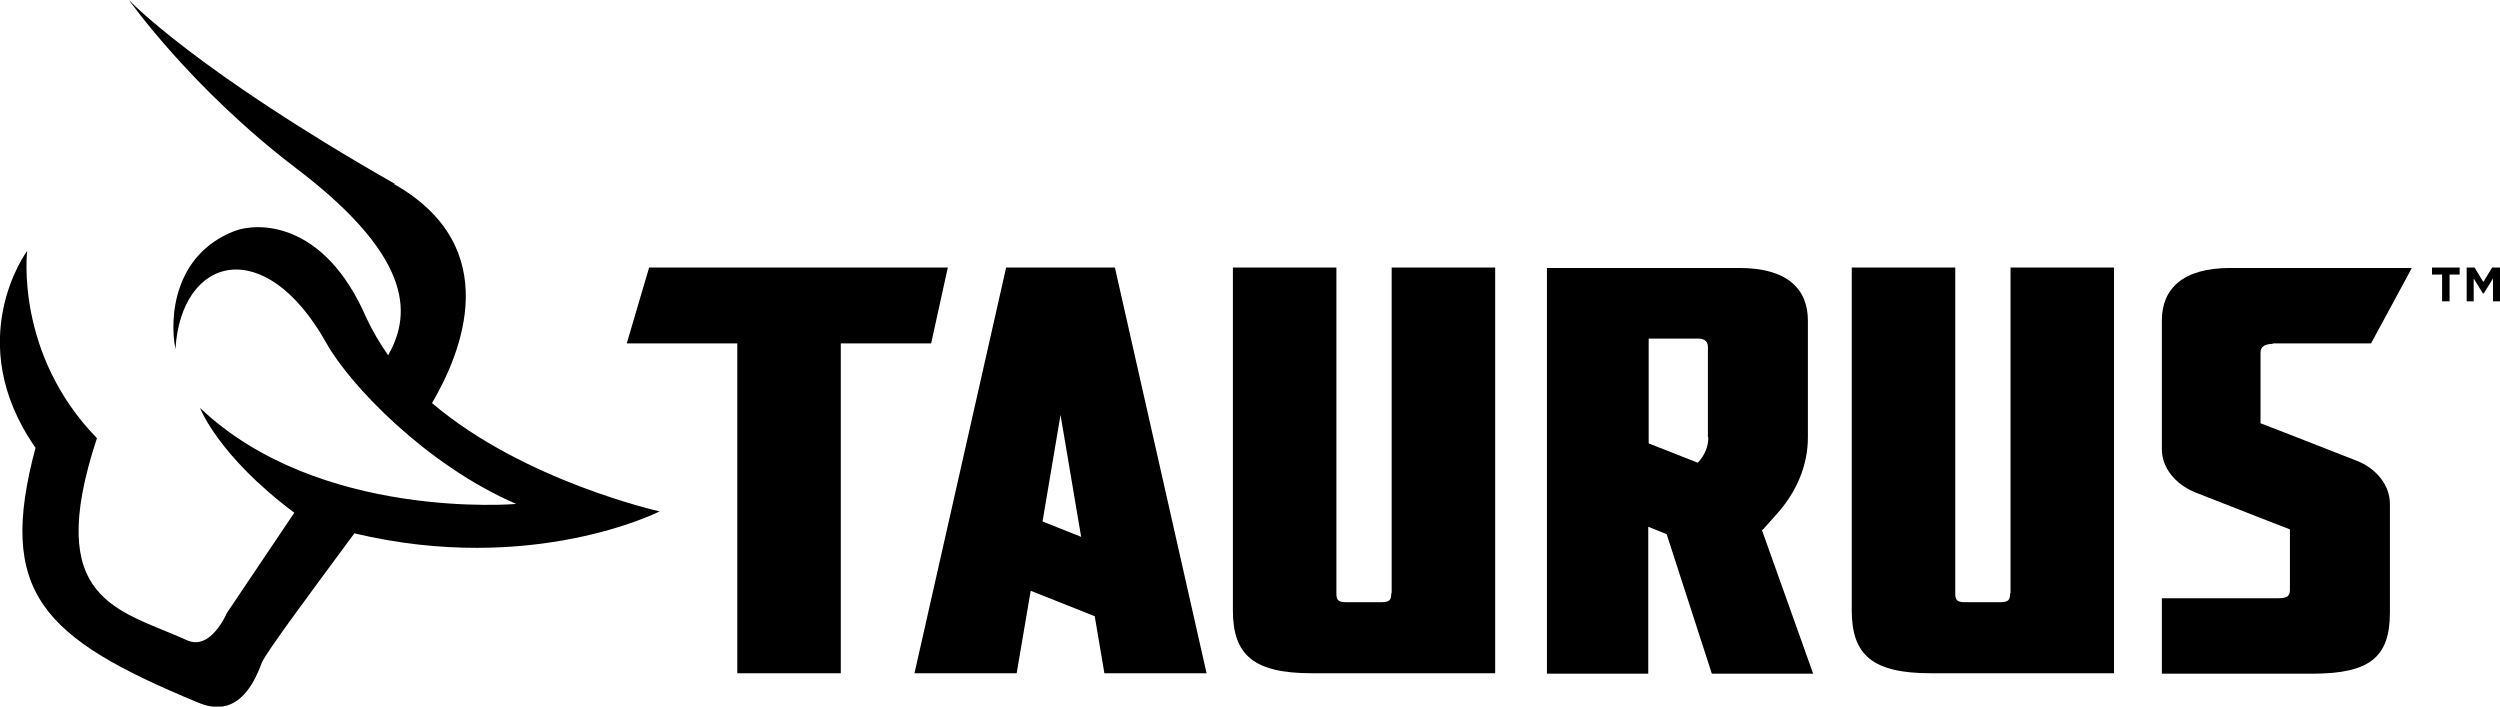
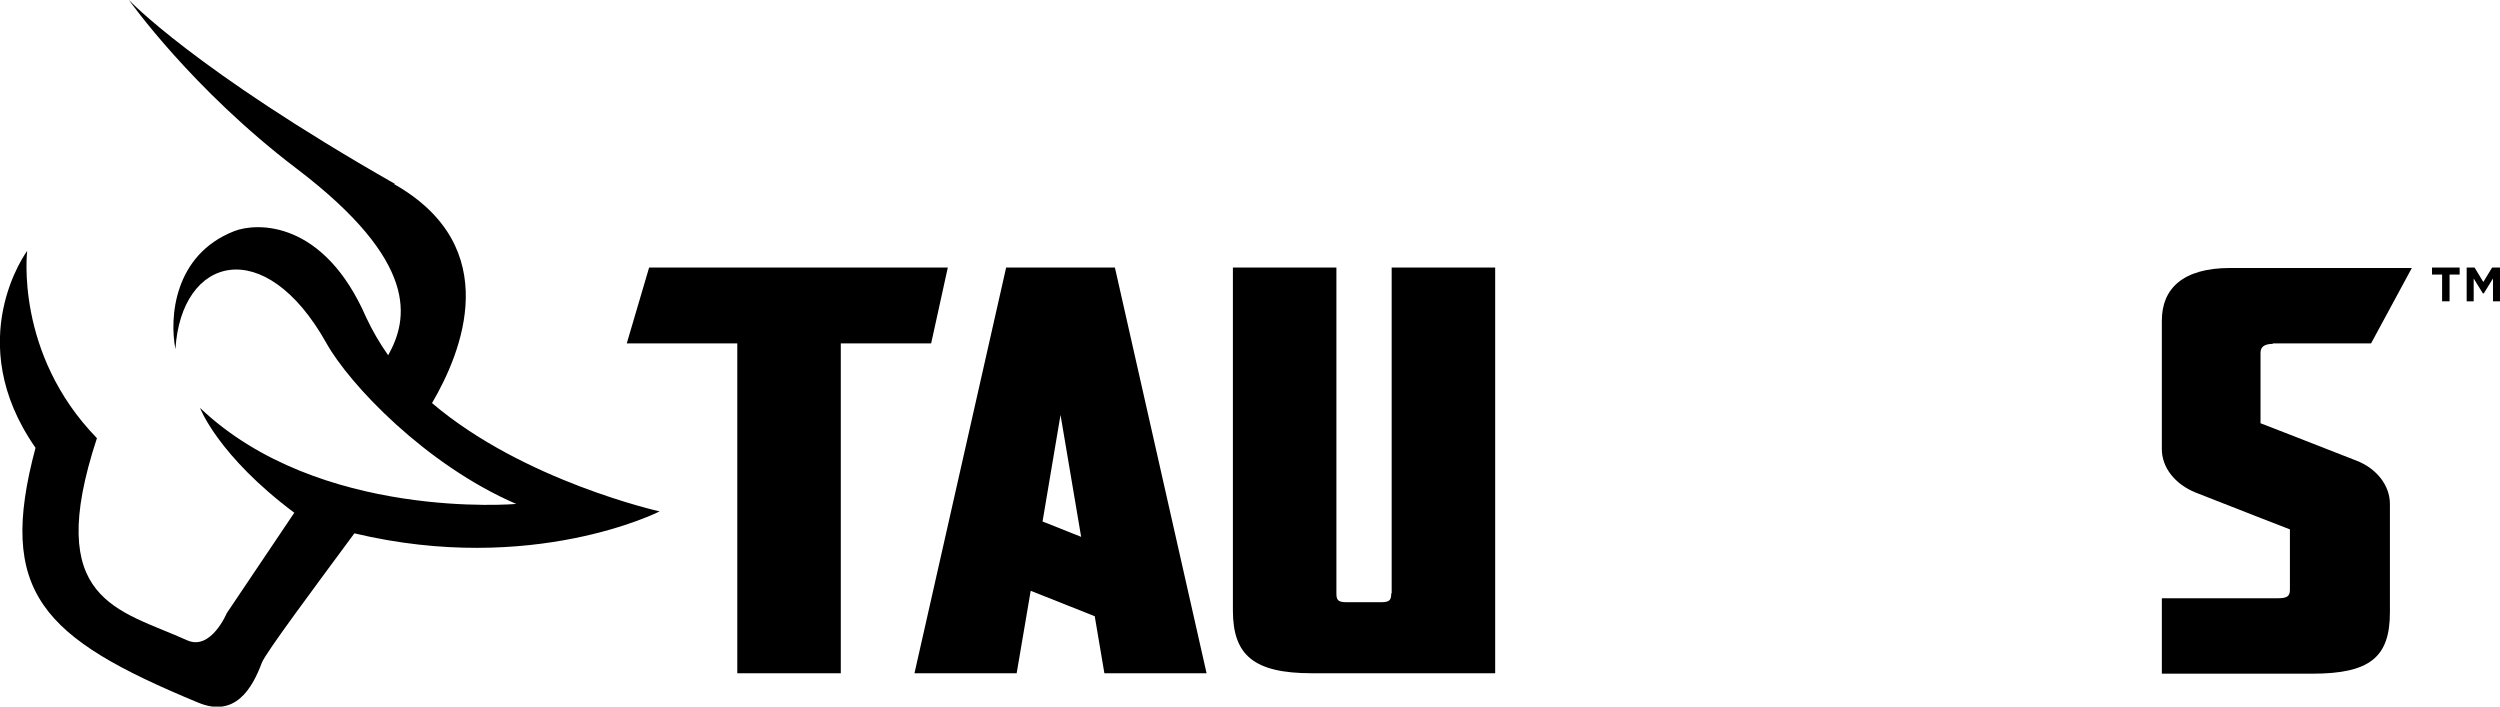
<svg xmlns="http://www.w3.org/2000/svg" viewBox="0 0 570 161.1">
  <g>
    <g id="Layer_1">
      <g>
        <polygon points="216.1 61 148 61 142.9 78.3 168.1 78.3 168.1 153.5 191.7 153.5 191.7 78.3 212.3 78.3 216.1 61" />
        <path d="M317.2,135.3c0,1.4-.3,2-2.2,2h-8.1c-1.9,0-2.2-.6-2.2-2V61h-23.6v78.2c0,10.2,4.8,14.3,18,14.3h41.8V61h-23.6v74.3Z" />
-         <path d="M458.3,135.3c0,1.4-.3,2-2.2,2h-8.1c-1.9,0-2.2-.6-2.2-2V61h-23.6v78.2c0,10.2,4.8,14.3,18,14.3h41.8V61h-23.6v74.3Z" />
-         <path d="M229.4,61l-20.9,92.5h23.3l3.2-18.8,14.6,5.8,2.2,13h23.3l-20.9-92.5h-24.7ZM237.7,118.9l4.1-24.3,4.7,27.8-8.8-3.5Z" />
-         <path d="M401.9,120.8l3.2-3.6c4.6-5.1,7.1-11.2,7.1-17.5v-26.6c0-7.3-4.8-12-15.6-12h-43.9v92.5h23.1v-33.5l4.2,1.7,10.3,31.8h23.1l-11.7-32.8h0ZM389.5,99.7c0,2.1-.8,4.1-2.4,5.8l-11.2-4.4v-23.9h11.3c1.6,0,2.2.8,2.2,1.9v20.6Z" />
+         <path d="M229.4,61l-20.9,92.5h23.3l3.2-18.8,14.6,5.8,2.2,13h23.3l-20.9-92.5h-24.7M237.7,118.9l4.1-24.3,4.7,27.8-8.8-3.5Z" />
        <path d="M518.1,78.3h22.5l9.3-17.2h-41.4c-10.8,0-15.6,4.7-15.6,12v29.3c0,4.2,3,8,7.7,9.9l14.8,5.8,6.7,2.6v13.8c0,1.4-.6,1.9-2.7,1.9h-26.5v17.2h34.3c13.2,0,17.7-3.8,17.7-14v-24.7c0-4.2-3-8.1-7.7-9.9l-15.1-5.9-6.7-2.6v-16.1c0-1.4,1-2,2.9-2Z" />
        <path d="M90,41.9C44.2,15.8,29.4,0,29.4,0c0,0,14.3,20.3,38.3,38.5,28,21.3,25.4,34.3,20.8,42.5-1.9-2.7-3.6-5.6-5-8.6-9.7-22.3-25-21.7-30.1-19.7-13.8,5.4-14.8,19.8-13.4,26.9,1.3-21.3,20.4-26.4,34.4-1.4,5.3,9.5,22.7,27.8,43.3,36.7,0,0-45,3.9-72.1-21.9,0,0,4.1,10.9,21.5,23.9l-15.4,22.9s-3.6,8.6-9,6.2c-15.7-7.1-32.9-8.8-20.6-46.1C3.3,80.6,6.2,57.2,6.2,57.2c0,0-15.2,20.4,1.9,44.9-8.8,32.9,1.3,43.3,37.1,58.1,8.4,3.5,12.3-3.2,14.5-9.1.9-2.3,11.8-16.9,21.1-29.5,40.7,9.7,69.6-5,69.6-5,0,0-31-6.9-51.9-24.7,6.7-11.4,16.7-35.5-8.6-49.9Z" />
        <polygon points="566.2 64.3 564.2 61 562.4 61 562.4 68.7 564 68.7 564 63.5 566.1 66.9 566.3 66.9 568.4 63.5 568.4 68.7 570 68.7 570 61 568.2 61 566.2 64.3" />
        <polygon points="554.5 62.6 556.8 62.6 556.8 68.7 558.5 68.7 558.5 62.6 560.8 62.6 560.8 61 554.5 61 554.5 62.6" />
      </g>
    </g>
  </g>
</svg>